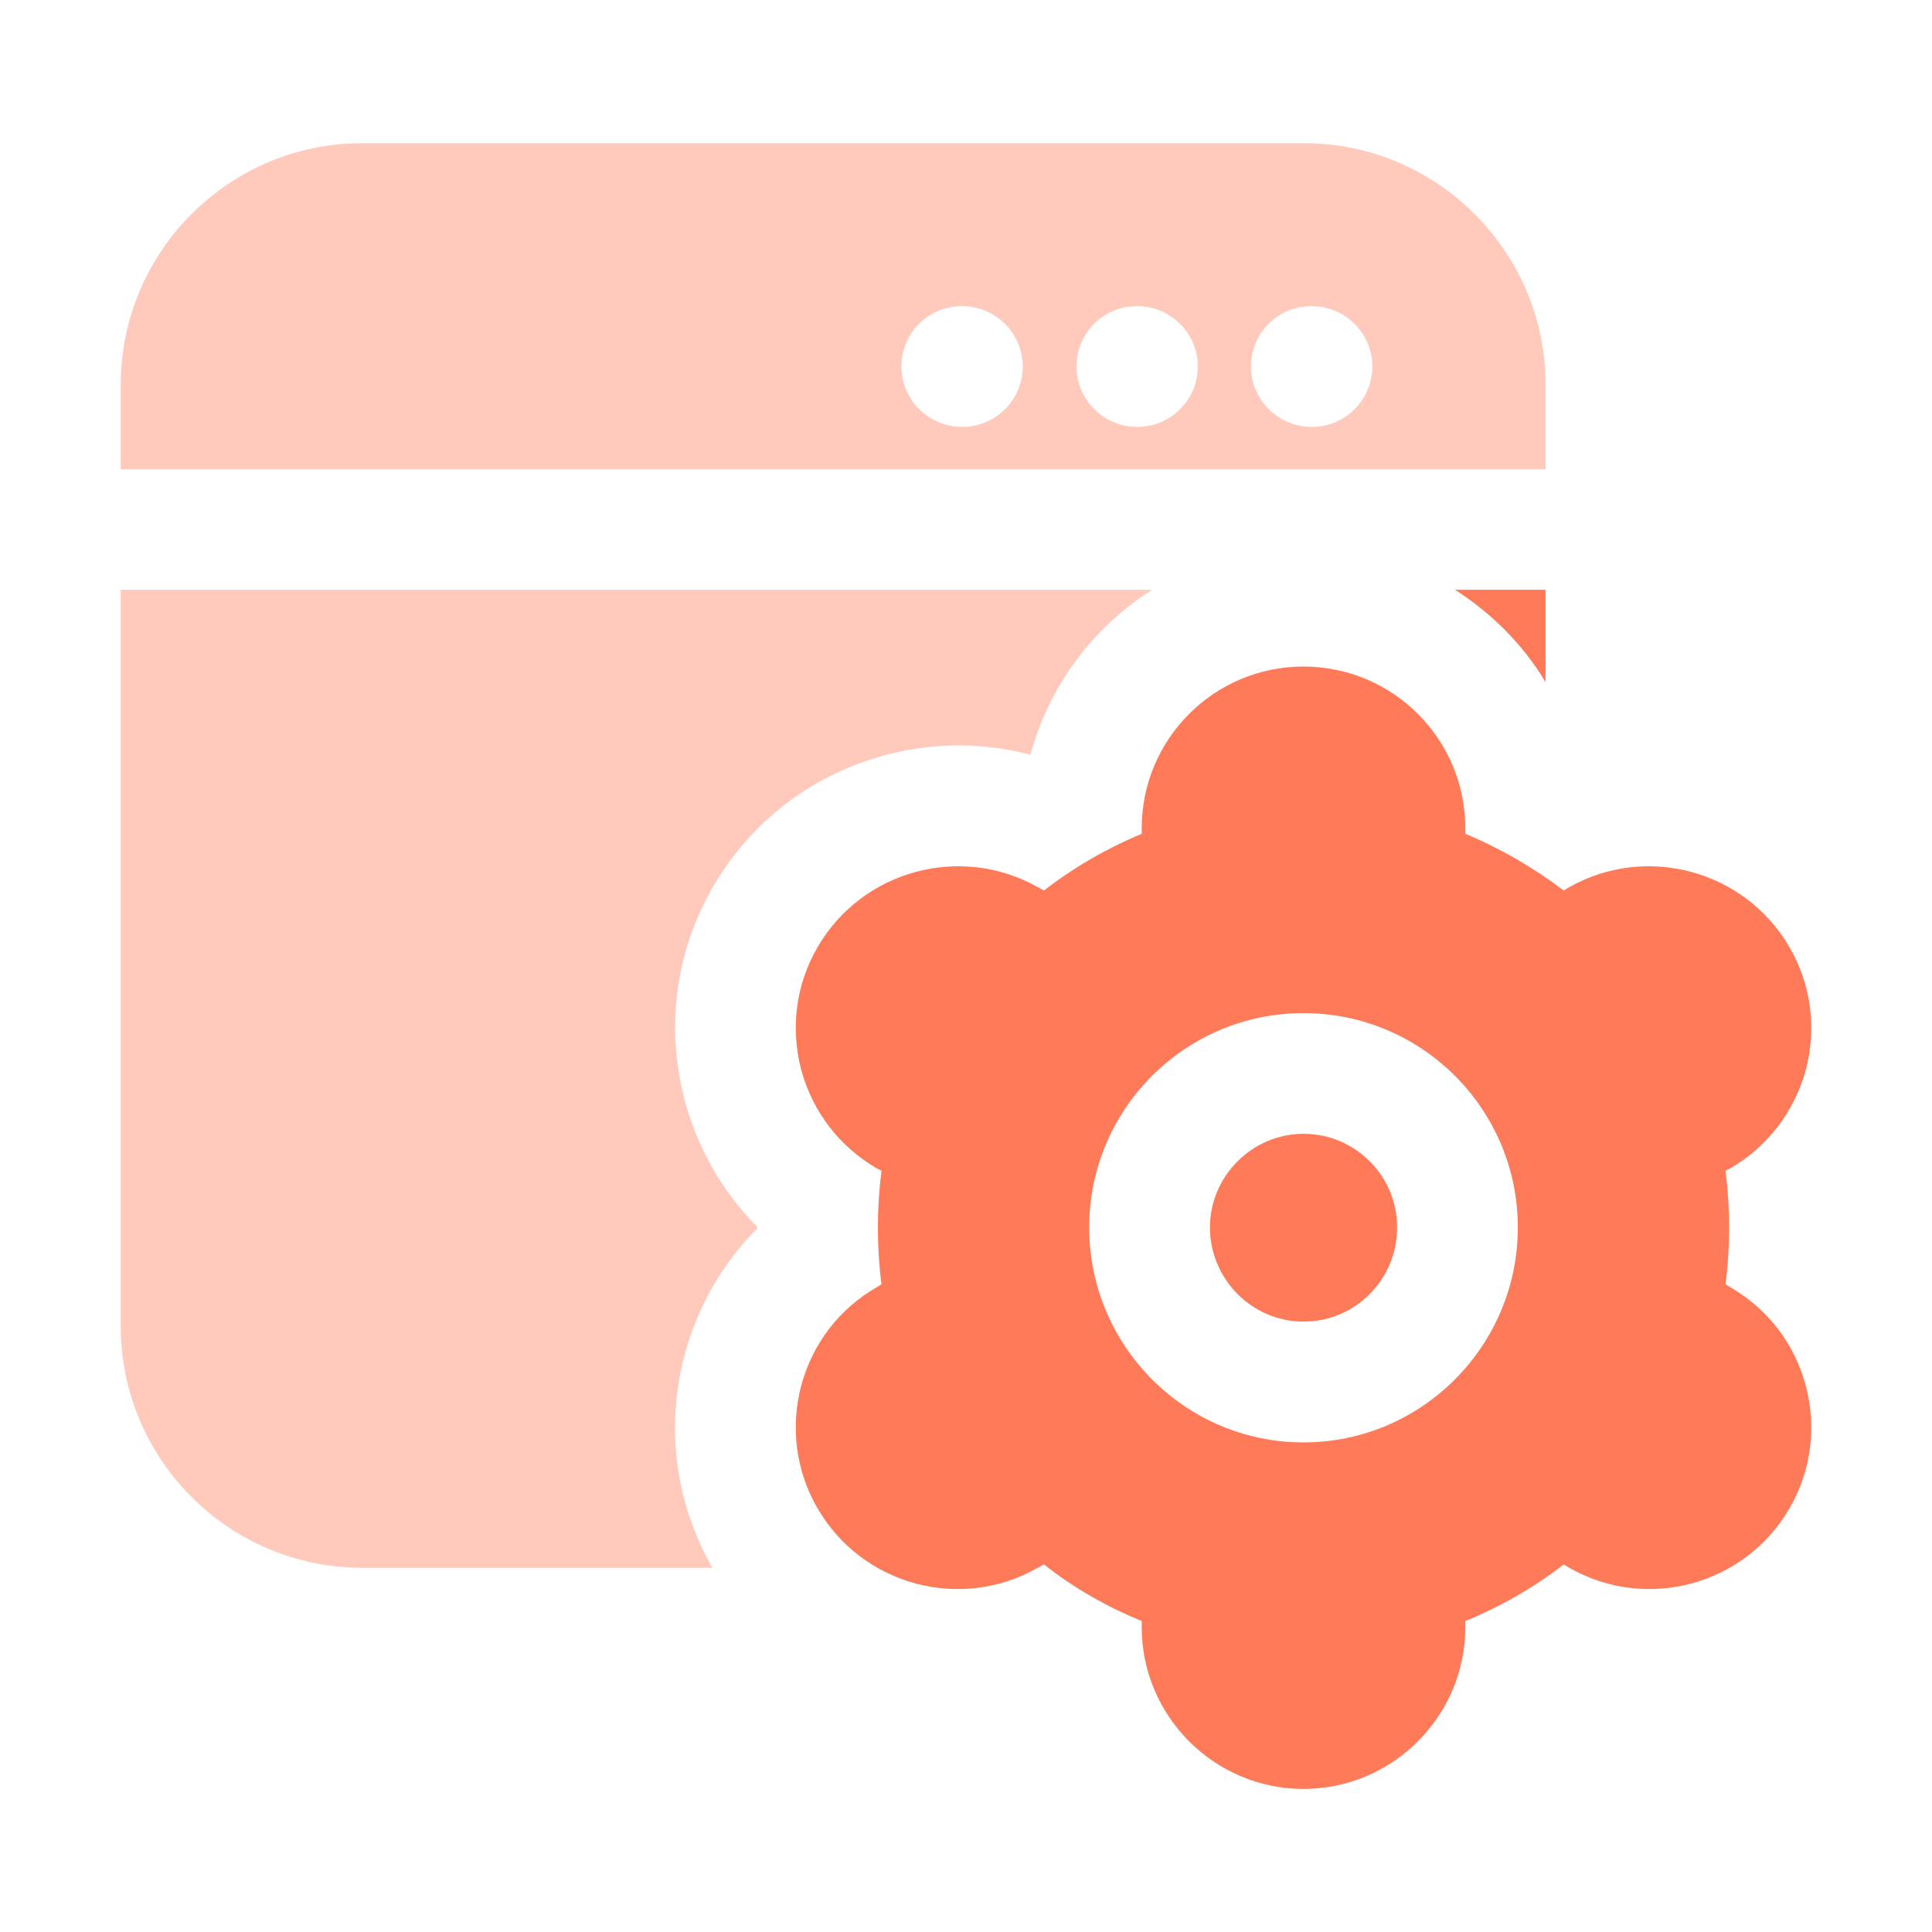
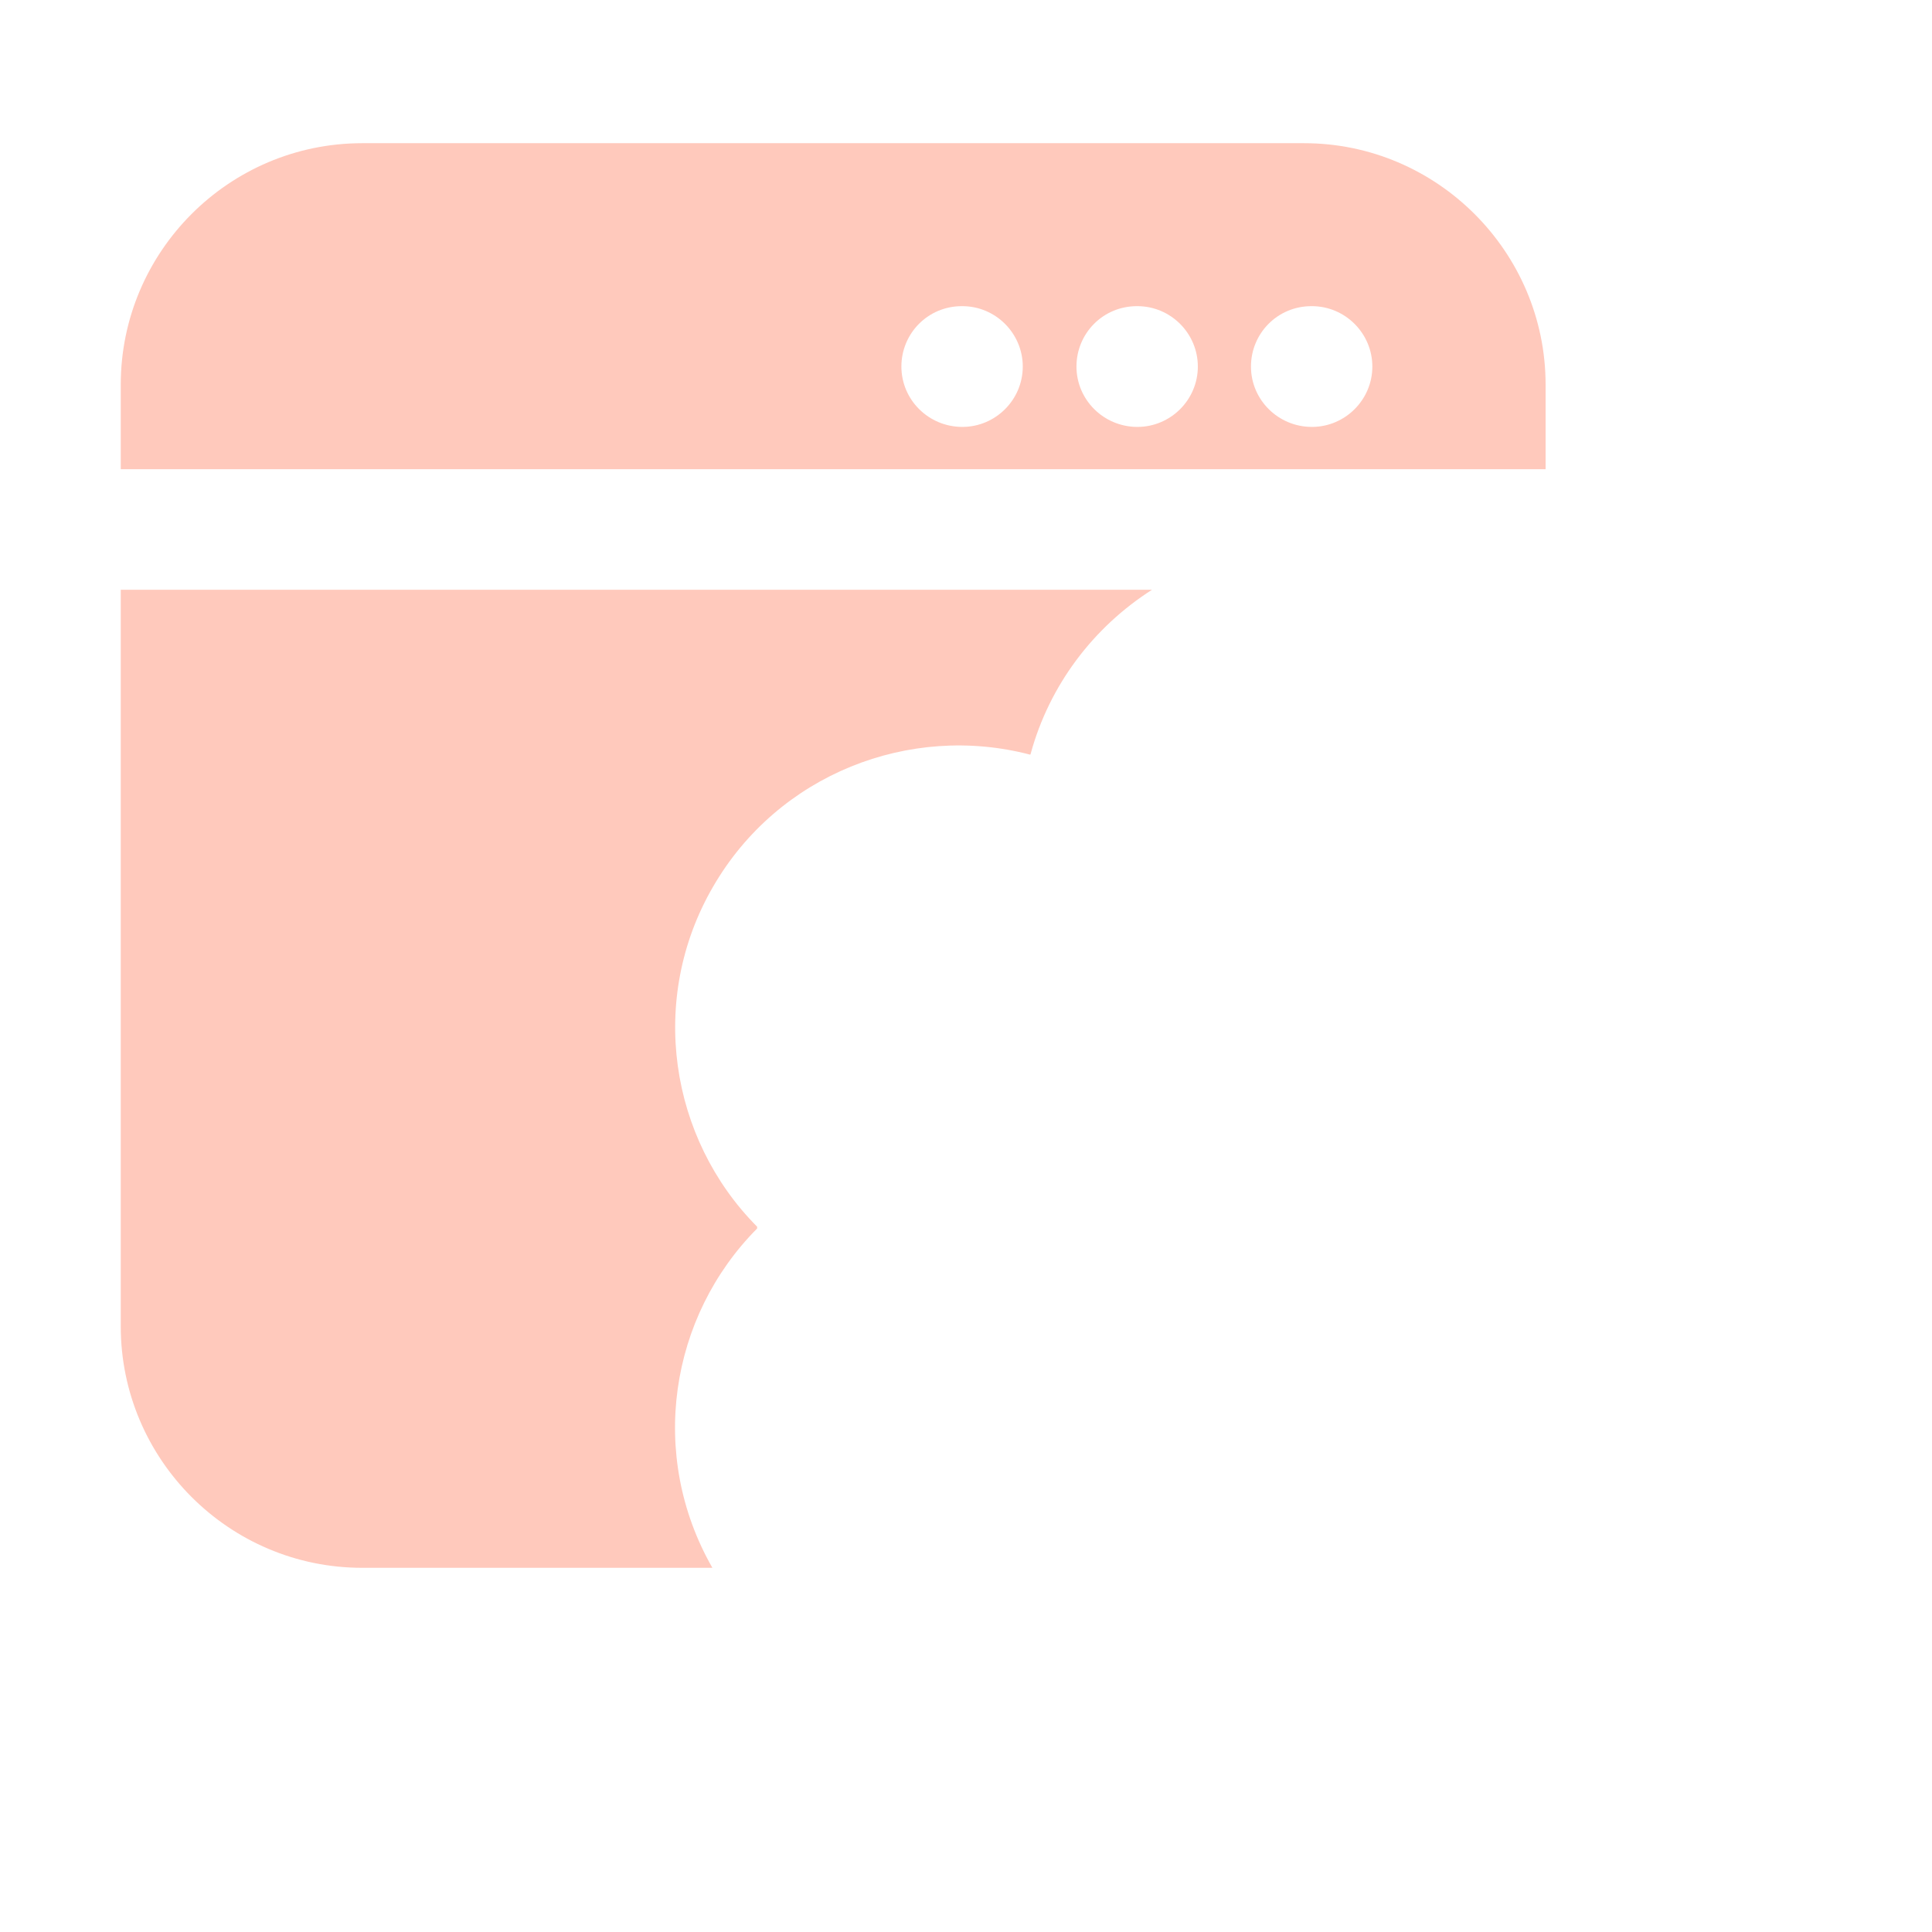
<svg xmlns="http://www.w3.org/2000/svg" width="34" height="34" viewBox="0 0 34 34" fill="none">
  <path opacity="0.4" d="M6.375 27.591H12.537C11.401 25.605 11.783 23.171 13.324 21.62C13.324 21.61 13.324 21.61 13.324 21.599C13.324 21.599 13.324 21.599 13.324 21.588C11.783 20.037 11.401 17.583 12.548 15.606C13.696 13.62 16.012 12.727 18.126 13.28C18.126 13.28 18.137 13.28 18.137 13.269C18.466 12.058 19.242 11.038 20.273 10.379H2.125V23.341C2.125 25.679 4.027 27.591 6.375 27.591Z" fill="#FF7A59" />
-   <path d="M27.199 12.005V10.379H25.605C26.254 10.793 26.806 11.346 27.199 12.005Z" fill="#FF7A59" />
  <path opacity="0.4" d="M27.2 6.77C27.2 4.432 25.288 2.52 22.95 2.52H6.375C4.027 2.52 2.125 4.432 2.125 6.77V8.257H27.2V6.77ZM16.936 7.513C16.341 7.513 15.863 7.035 15.863 6.451C15.863 5.866 16.331 5.388 16.926 5.388H16.936C17.521 5.388 17.999 5.866 17.999 6.451C17.999 7.035 17.521 7.513 16.936 7.513ZM20.017 7.513C19.422 7.513 18.944 7.035 18.944 6.451C18.944 5.866 19.412 5.388 20.007 5.388H20.017C20.602 5.388 21.08 5.866 21.08 6.451C21.08 7.035 20.602 7.513 20.017 7.513ZM23.088 7.513C22.493 7.513 22.015 7.035 22.015 6.451C22.015 5.866 22.483 5.388 23.078 5.388H23.088C23.672 5.388 24.151 5.866 24.151 6.451C24.151 7.035 23.672 7.513 23.088 7.513Z" fill="#FF7A59" />
-   <path d="M25.787 14.578C25.787 13.005 24.512 11.73 22.939 11.73C21.367 11.73 20.092 13.005 20.092 14.578V14.674C19.476 14.929 18.891 15.269 18.371 15.672L18.275 15.619C16.915 14.844 15.173 15.311 14.386 16.671C14.004 17.33 13.908 18.095 14.1 18.828C14.301 19.561 14.769 20.177 15.428 20.56L15.513 20.602C15.47 20.942 15.449 21.272 15.449 21.601C15.449 21.93 15.47 22.27 15.513 22.6L15.428 22.653C14.769 23.035 14.301 23.641 14.1 24.385C13.908 25.118 14.004 25.883 14.386 26.542C15.173 27.902 16.915 28.369 18.275 27.583L18.371 27.53C18.891 27.944 19.476 28.274 20.092 28.529V28.635C20.092 30.197 21.367 31.482 22.939 31.482C24.512 31.482 25.787 30.197 25.787 28.635V28.529C26.403 28.274 26.988 27.944 27.519 27.53L27.604 27.583C28.964 28.369 30.706 27.902 31.493 26.542C31.875 25.883 31.971 25.118 31.779 24.385C31.578 23.641 31.11 23.035 30.451 22.653L30.366 22.6C30.409 22.27 30.43 21.93 30.43 21.601C30.43 21.272 30.409 20.942 30.366 20.602L30.451 20.56C31.11 20.177 31.578 19.561 31.779 18.828C31.971 18.095 31.875 17.33 31.493 16.671C30.706 15.311 28.964 14.844 27.604 15.619L27.519 15.672C26.988 15.269 26.403 14.929 25.787 14.674V14.578ZM26.711 21.601C26.711 23.684 25.022 25.384 22.939 25.384C20.857 25.384 19.168 23.684 19.168 21.601C19.168 19.519 20.857 17.829 22.939 17.829C25.022 17.829 26.711 19.519 26.711 21.601Z" fill="#FF7A59" />
-   <path d="M22.94 19.953C22.037 19.953 21.293 20.697 21.293 21.6C21.293 22.514 22.037 23.258 22.94 23.258C23.854 23.258 24.587 22.514 24.587 21.6C24.587 20.697 23.854 19.953 22.94 19.953Z" fill="#FF7A59" />
</svg>